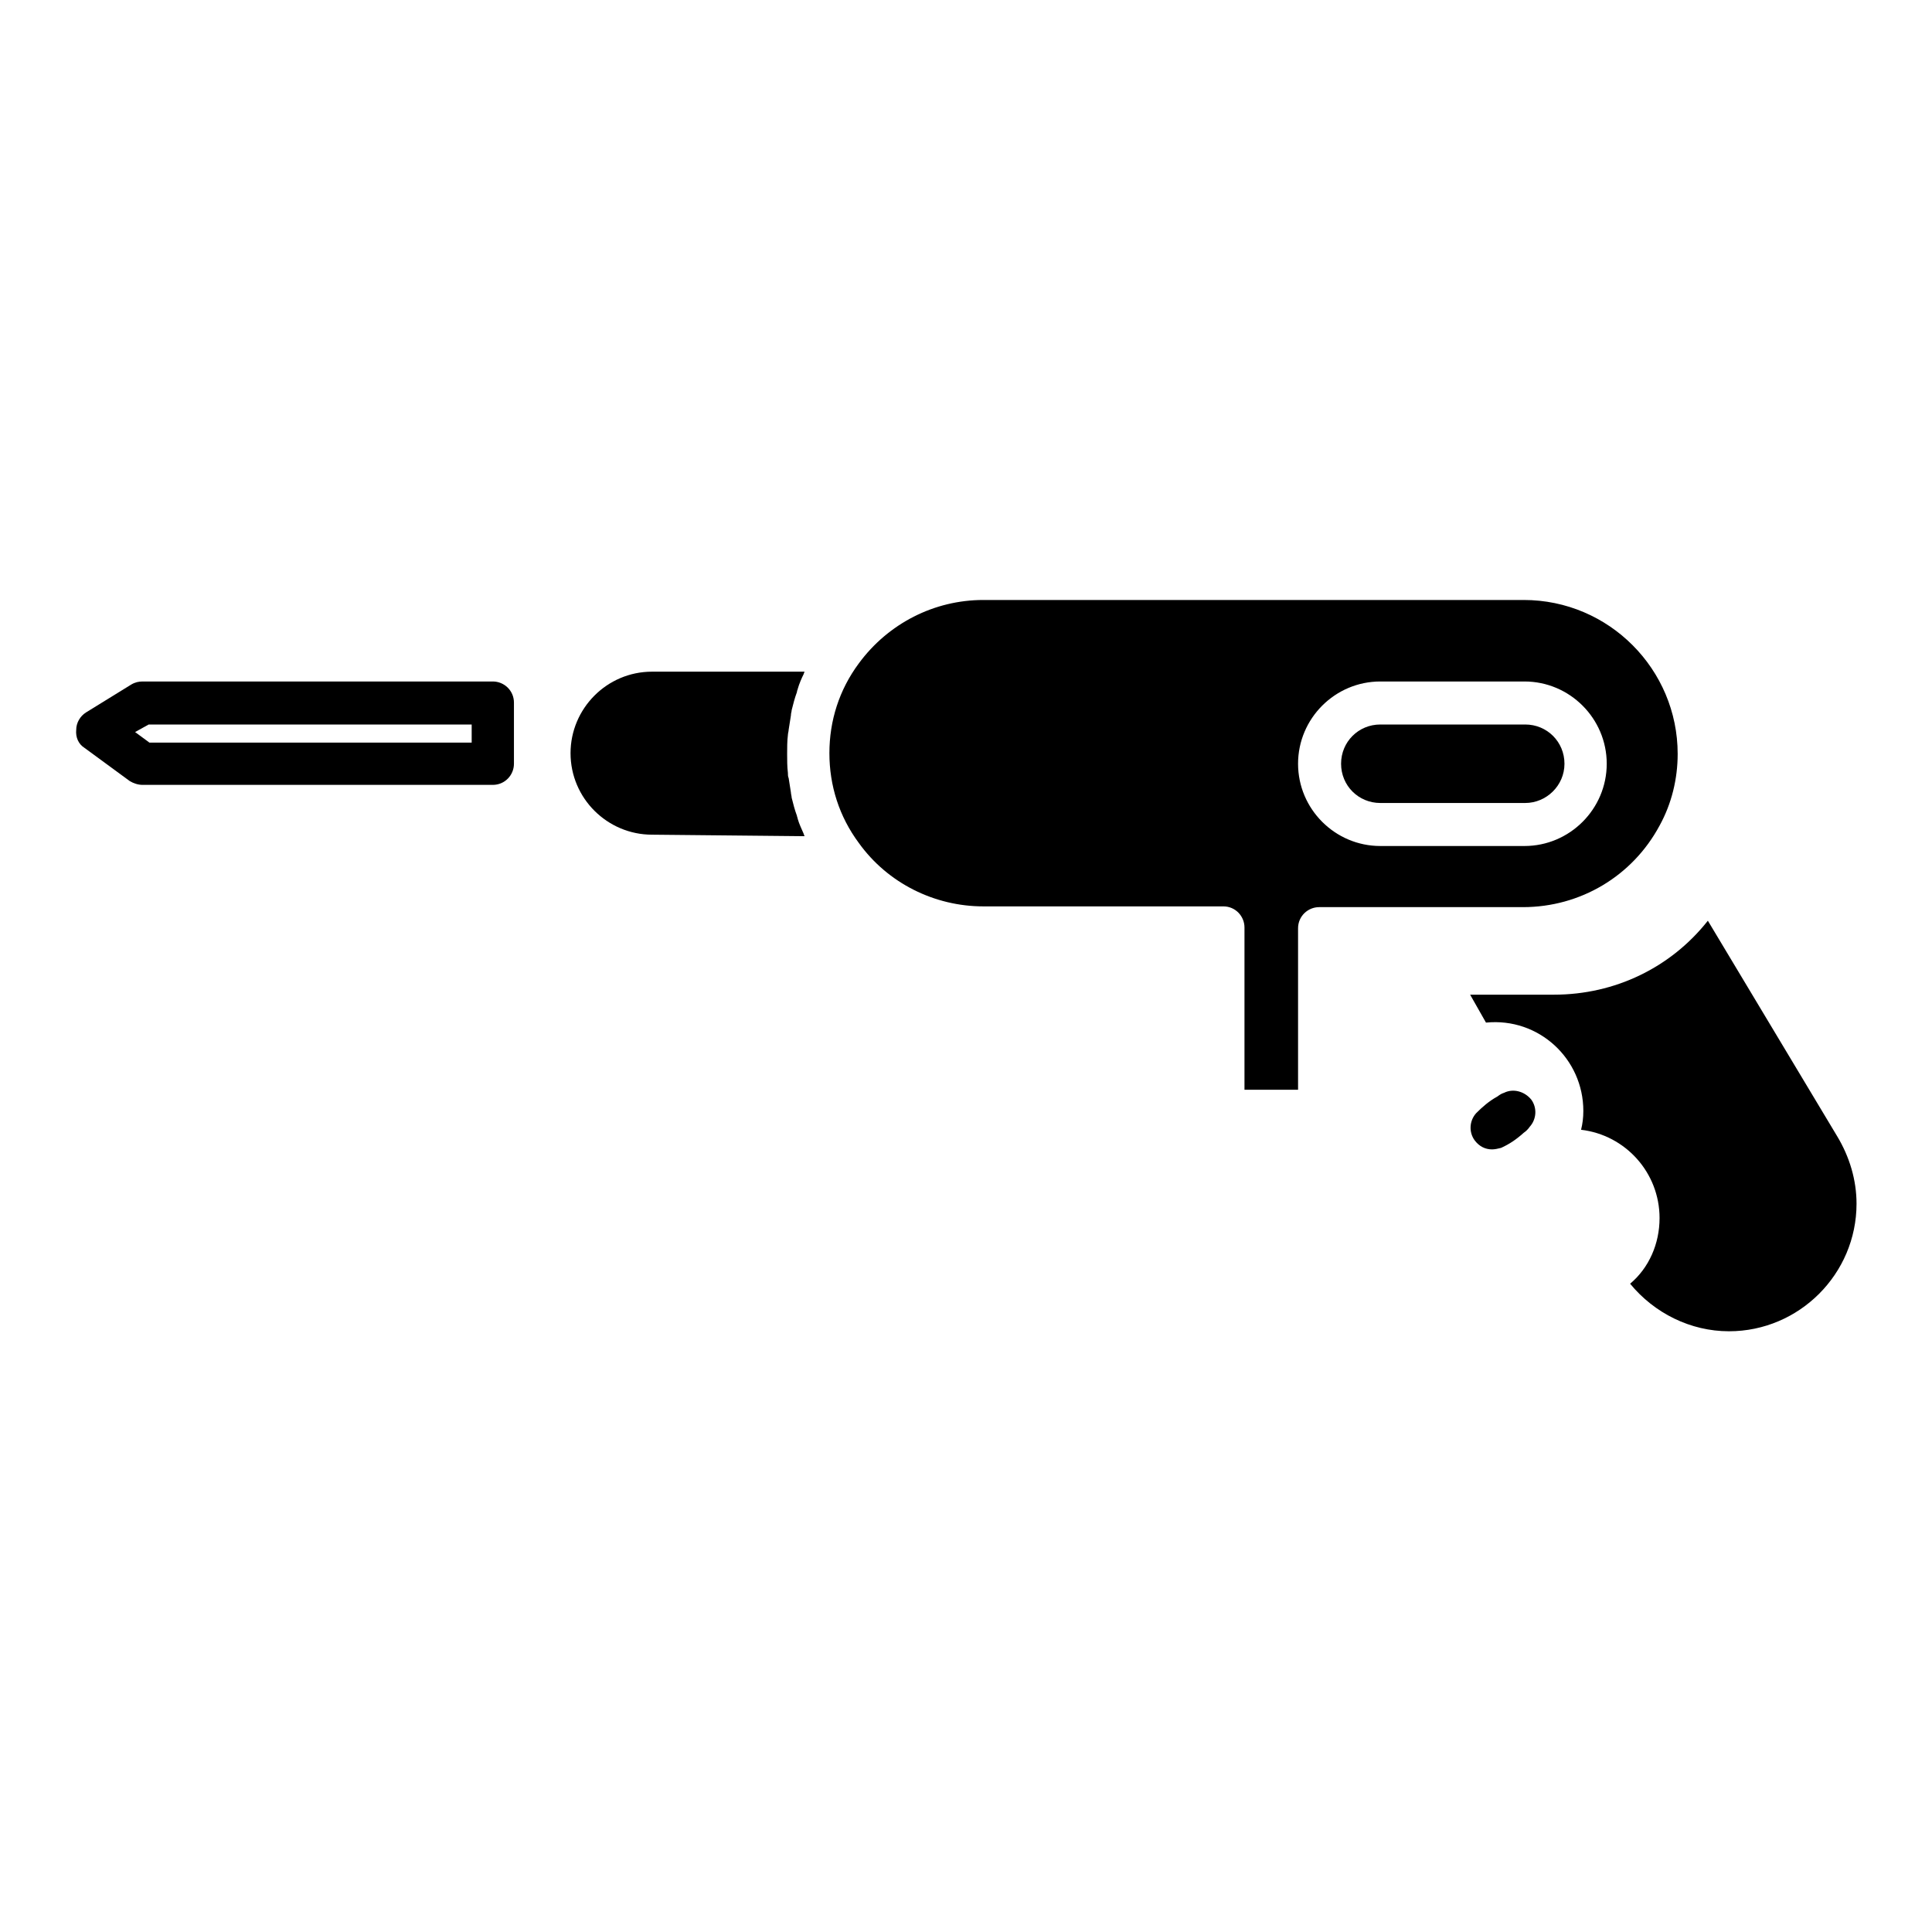
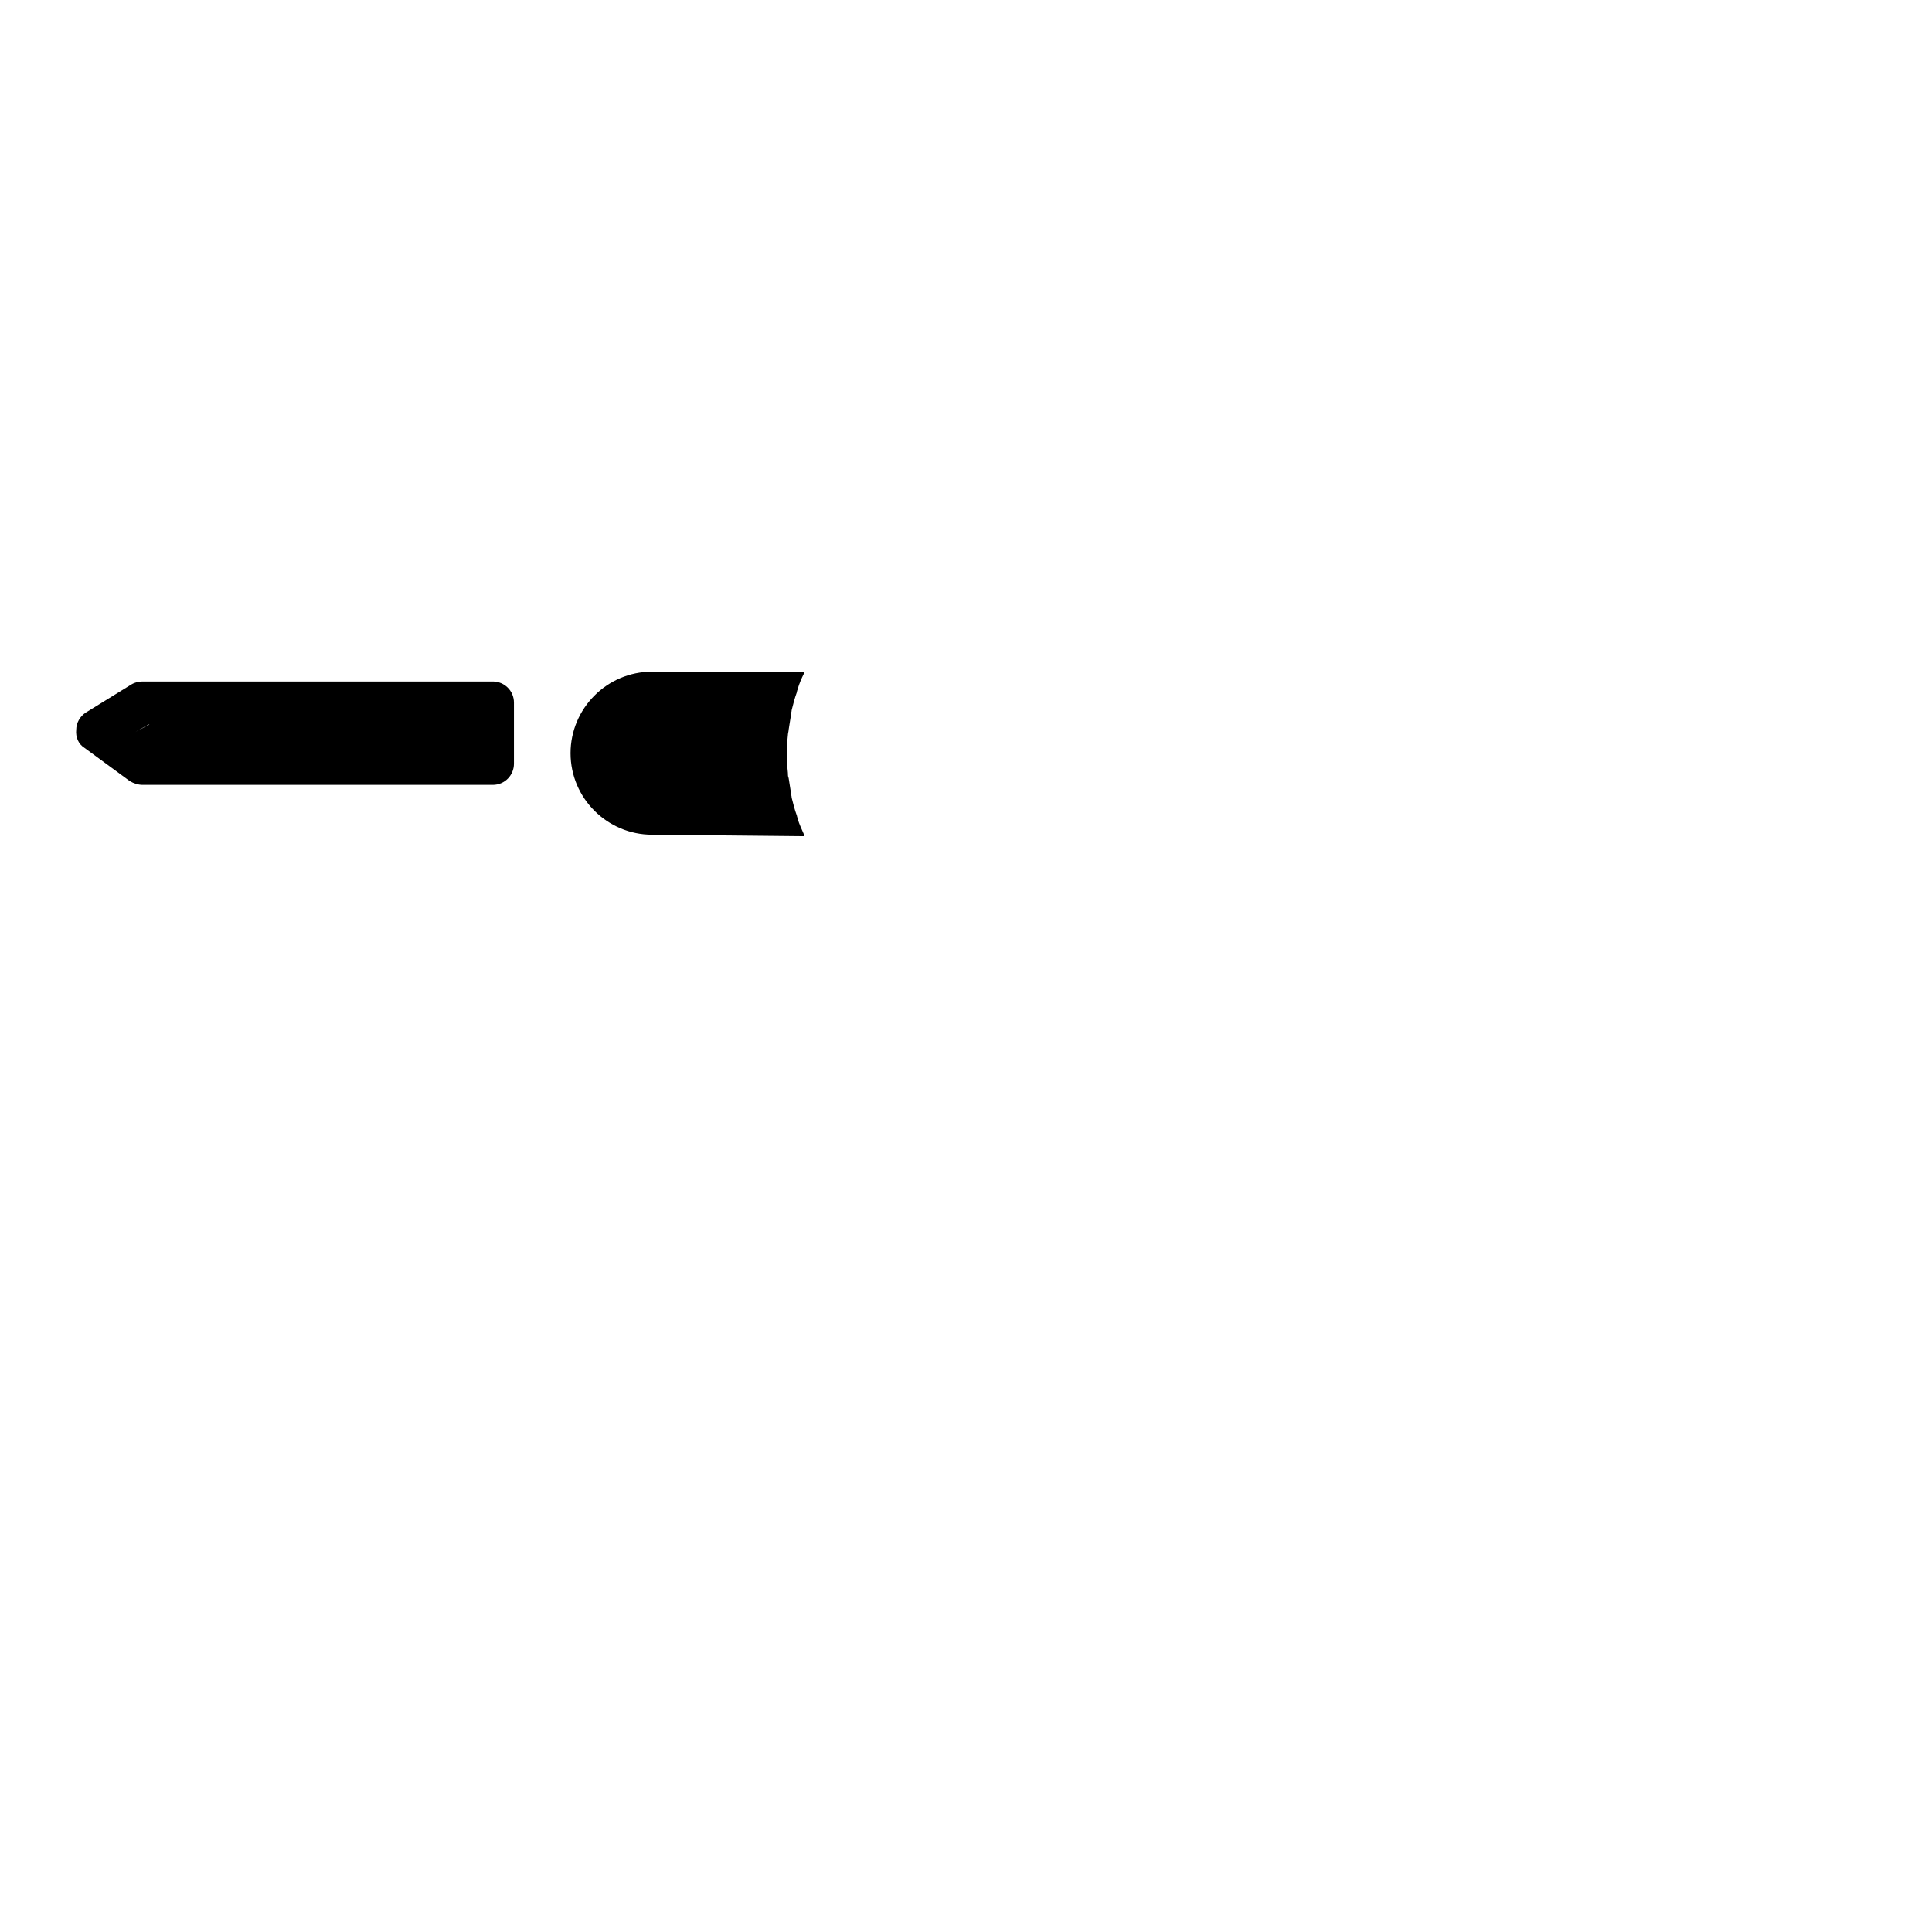
<svg xmlns="http://www.w3.org/2000/svg" version="1.1" x="0px" y="0px" viewBox="0 0 256 256" enable-background="new 0 0 256 256" xml:space="preserve">
  <g>
    <g>
      <g>
        <path fill="#000000" d="M86.4,110.6c-5.9,0-10.8-4.8-10.8-10.8c0-5.9,4.8-10.8,10.8-10.8h20.2c0,0.1-0.1,0.2-0.1,0.3c-0.3,0.6-0.6,1.3-0.8,2c0,0.1-0.1,0.2-0.1,0.4c-0.3,0.8-0.5,1.6-0.7,2.4c0,0.2-0.1,0.4-0.1,0.7c-0.1,0.6-0.2,1.3-0.3,1.9c0,0.2-0.1,0.5-0.1,0.7c-0.1,0.8-0.1,1.7-0.1,2.5c0,0.8,0,1.7,0.1,2.5c0,0.2,0,0.5,0.1,0.7c0.1,0.6,0.2,1.3,0.3,1.9c0,0.2,0.1,0.5,0.1,0.7c0.2,0.8,0.4,1.6,0.7,2.4c0,0.1,0.1,0.3,0.1,0.4c0.2,0.7,0.5,1.3,0.8,2c0,0.1,0.1,0.2,0.1,0.3L86.4,110.6L86.4,110.6L86.4,110.6z" />
        <g>
-           <path fill="#000000" d="M243.4,150.5l-17.1-28.5c-4.9,6.2-12.3,9.8-20.4,9.8h-11.1l2.1,3.7c7-0.7,12.9,4.8,12.9,11.7c0,0.9-0.1,1.7-0.3,2.5c5.9,0.7,10.4,5.7,10.4,11.7c0,3.4-1.4,6.6-3.9,8.7c3.2,3.9,8,6.3,13.1,6.3c9.3,0,16.9-7.6,16.9-16.9C246,156.4,245.1,153.3,243.4,150.5z" />
-           <path fill="#000000" d="M199.3,144.8c-0.3,0.1-0.5,0.2-0.9,0.5l0,0l0,0c-1.1,0.6-2,1.4-2.8,2.2c-0.9,1-1,2.5-0.2,3.6c0.6,0.8,1.4,1.2,2.3,1.2c0.4,0,0.8-0.1,1.2-0.2c1.1-0.5,2-1.1,3-2l0,0l0,0l0,0l0,0c0.3-0.2,0.6-0.5,0.8-0.8c0.9-1,1-2.5,0.2-3.6C202,144.6,200.5,144.2,199.3,144.8z" />
-           <path fill="#000000" d="M207.3,101.2c0-2.9-2.3-5.2-5.2-5.2h-19.2c-2.9,0-5.2,2.3-5.2,5.2c0,2.9,2.3,5.2,5.2,5.2h19.2C204.9,106.4,207.3,104.1,207.3,101.2z" />
-           <path fill="#000000" d="M219.9,109.4c1.6-2.9,2.4-6.2,2.4-9.5c0-11.2-9.1-20.4-20.4-20.4h-71.6c-6.5,0-12.6,3.1-16.5,8.4l0,0c-2.6,3.5-3.9,7.6-3.9,11.9c0,4.3,1.3,8.4,3.9,11.9c3.8,5.3,10,8.4,16.5,8.4h31.8c1.6,0,2.8,1.3,2.8,2.8v21.5h7.1V123c0-1.6,1.3-2.8,2.8-2.8h27C209.4,120.2,216.3,116.1,219.9,109.4z M172,101.2c0-6,4.9-10.9,10.9-10.9H202c6,0,10.9,4.9,10.9,10.9s-4.9,10.9-10.9,10.9h-19.1C176.9,112.1,172,107.2,172,101.2z" />
-         </g>
-         <path fill="#000000" d="M11.2,99.1l6,4.4c0.5,0.3,1.1,0.5,1.7,0.5h46.4c1.6,0,2.8-1.3,2.8-2.8v-8.1c0-1.6-1.3-2.8-2.8-2.8H18.9c-0.5,0-1,0.1-1.5,0.4l-6,3.7c-0.8,0.5-1.3,1.4-1.3,2.3C10,97.7,10.4,98.6,11.2,99.1z M19.7,96h42.8v2.4H19.8L17.9,97L19.7,96z" />
+           </g>
+         <path fill="#000000" d="M11.2,99.1l6,4.4c0.5,0.3,1.1,0.5,1.7,0.5h46.4c1.6,0,2.8-1.3,2.8-2.8v-8.1c0-1.6-1.3-2.8-2.8-2.8H18.9c-0.5,0-1,0.1-1.5,0.4l-6,3.7c-0.8,0.5-1.3,1.4-1.3,2.3C10,97.7,10.4,98.6,11.2,99.1z M19.7,96h42.8H19.8L17.9,97L19.7,96z" />
      </g>
      <g />
      <g />
      <g />
      <g />
      <g />
      <g />
      <g />
      <g />
      <g />
      <g />
      <g />
      <g />
      <g />
      <g />
      <g />
    </g>
  </g>
</svg>